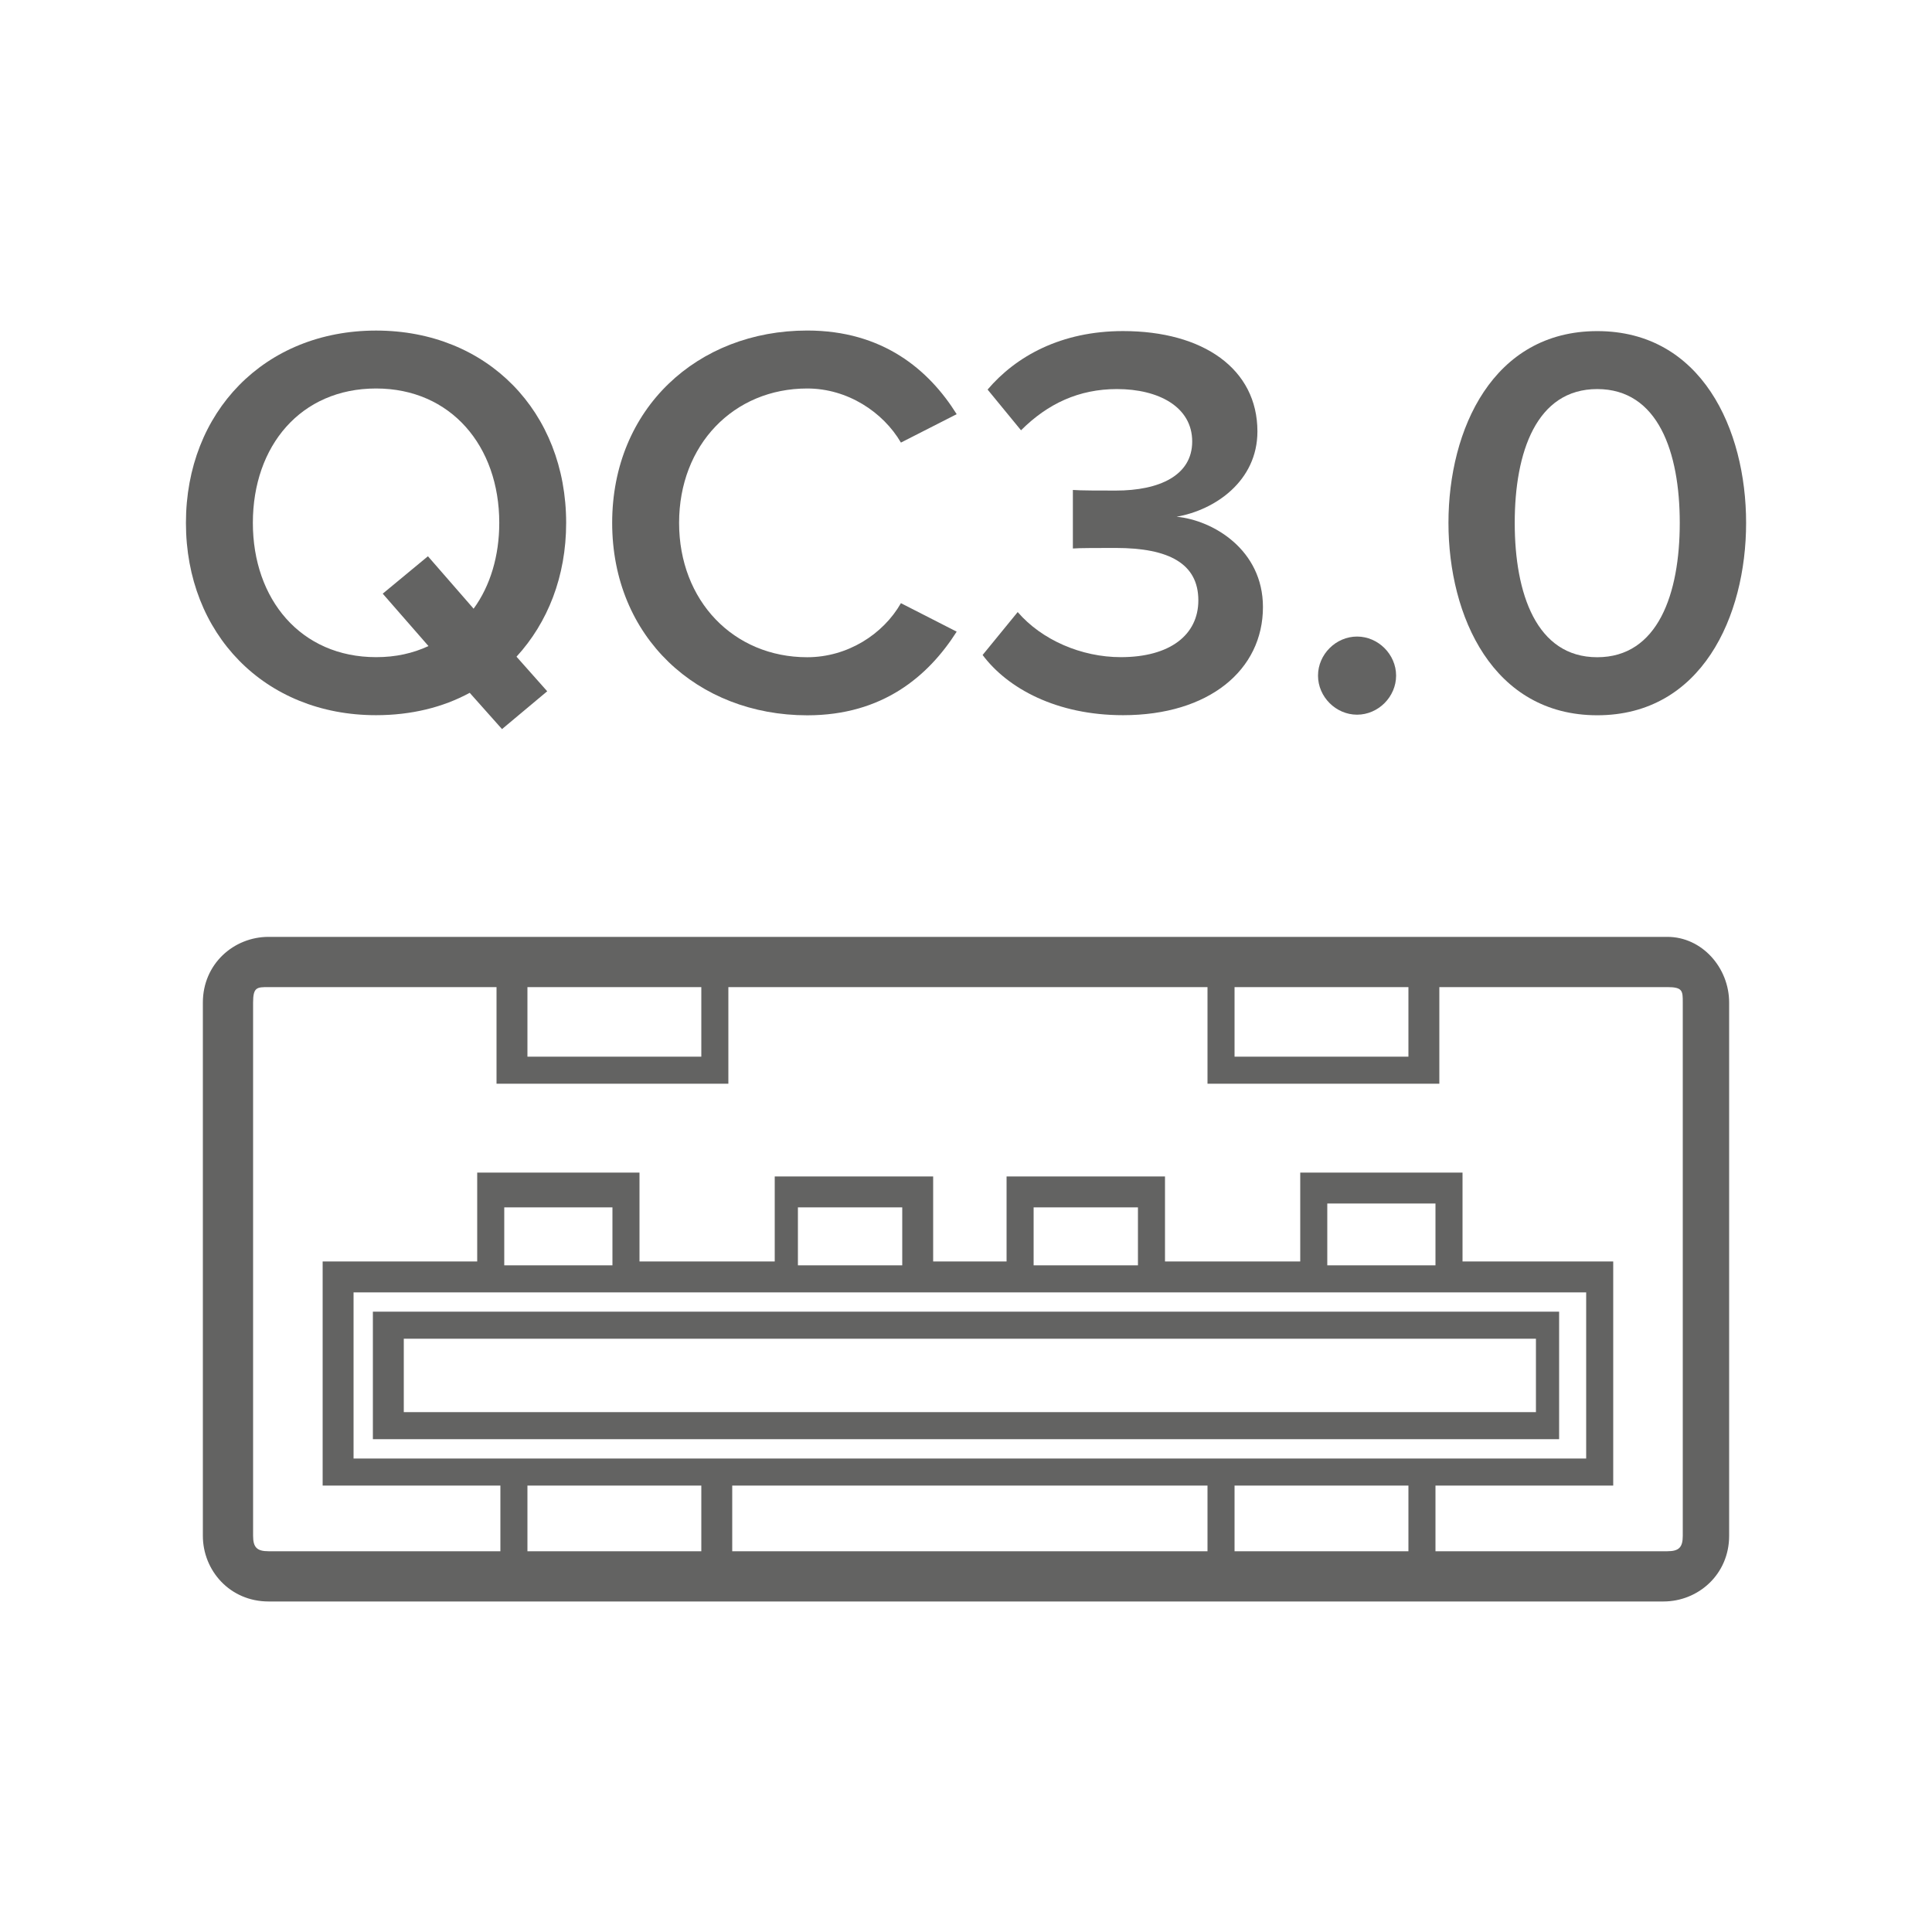
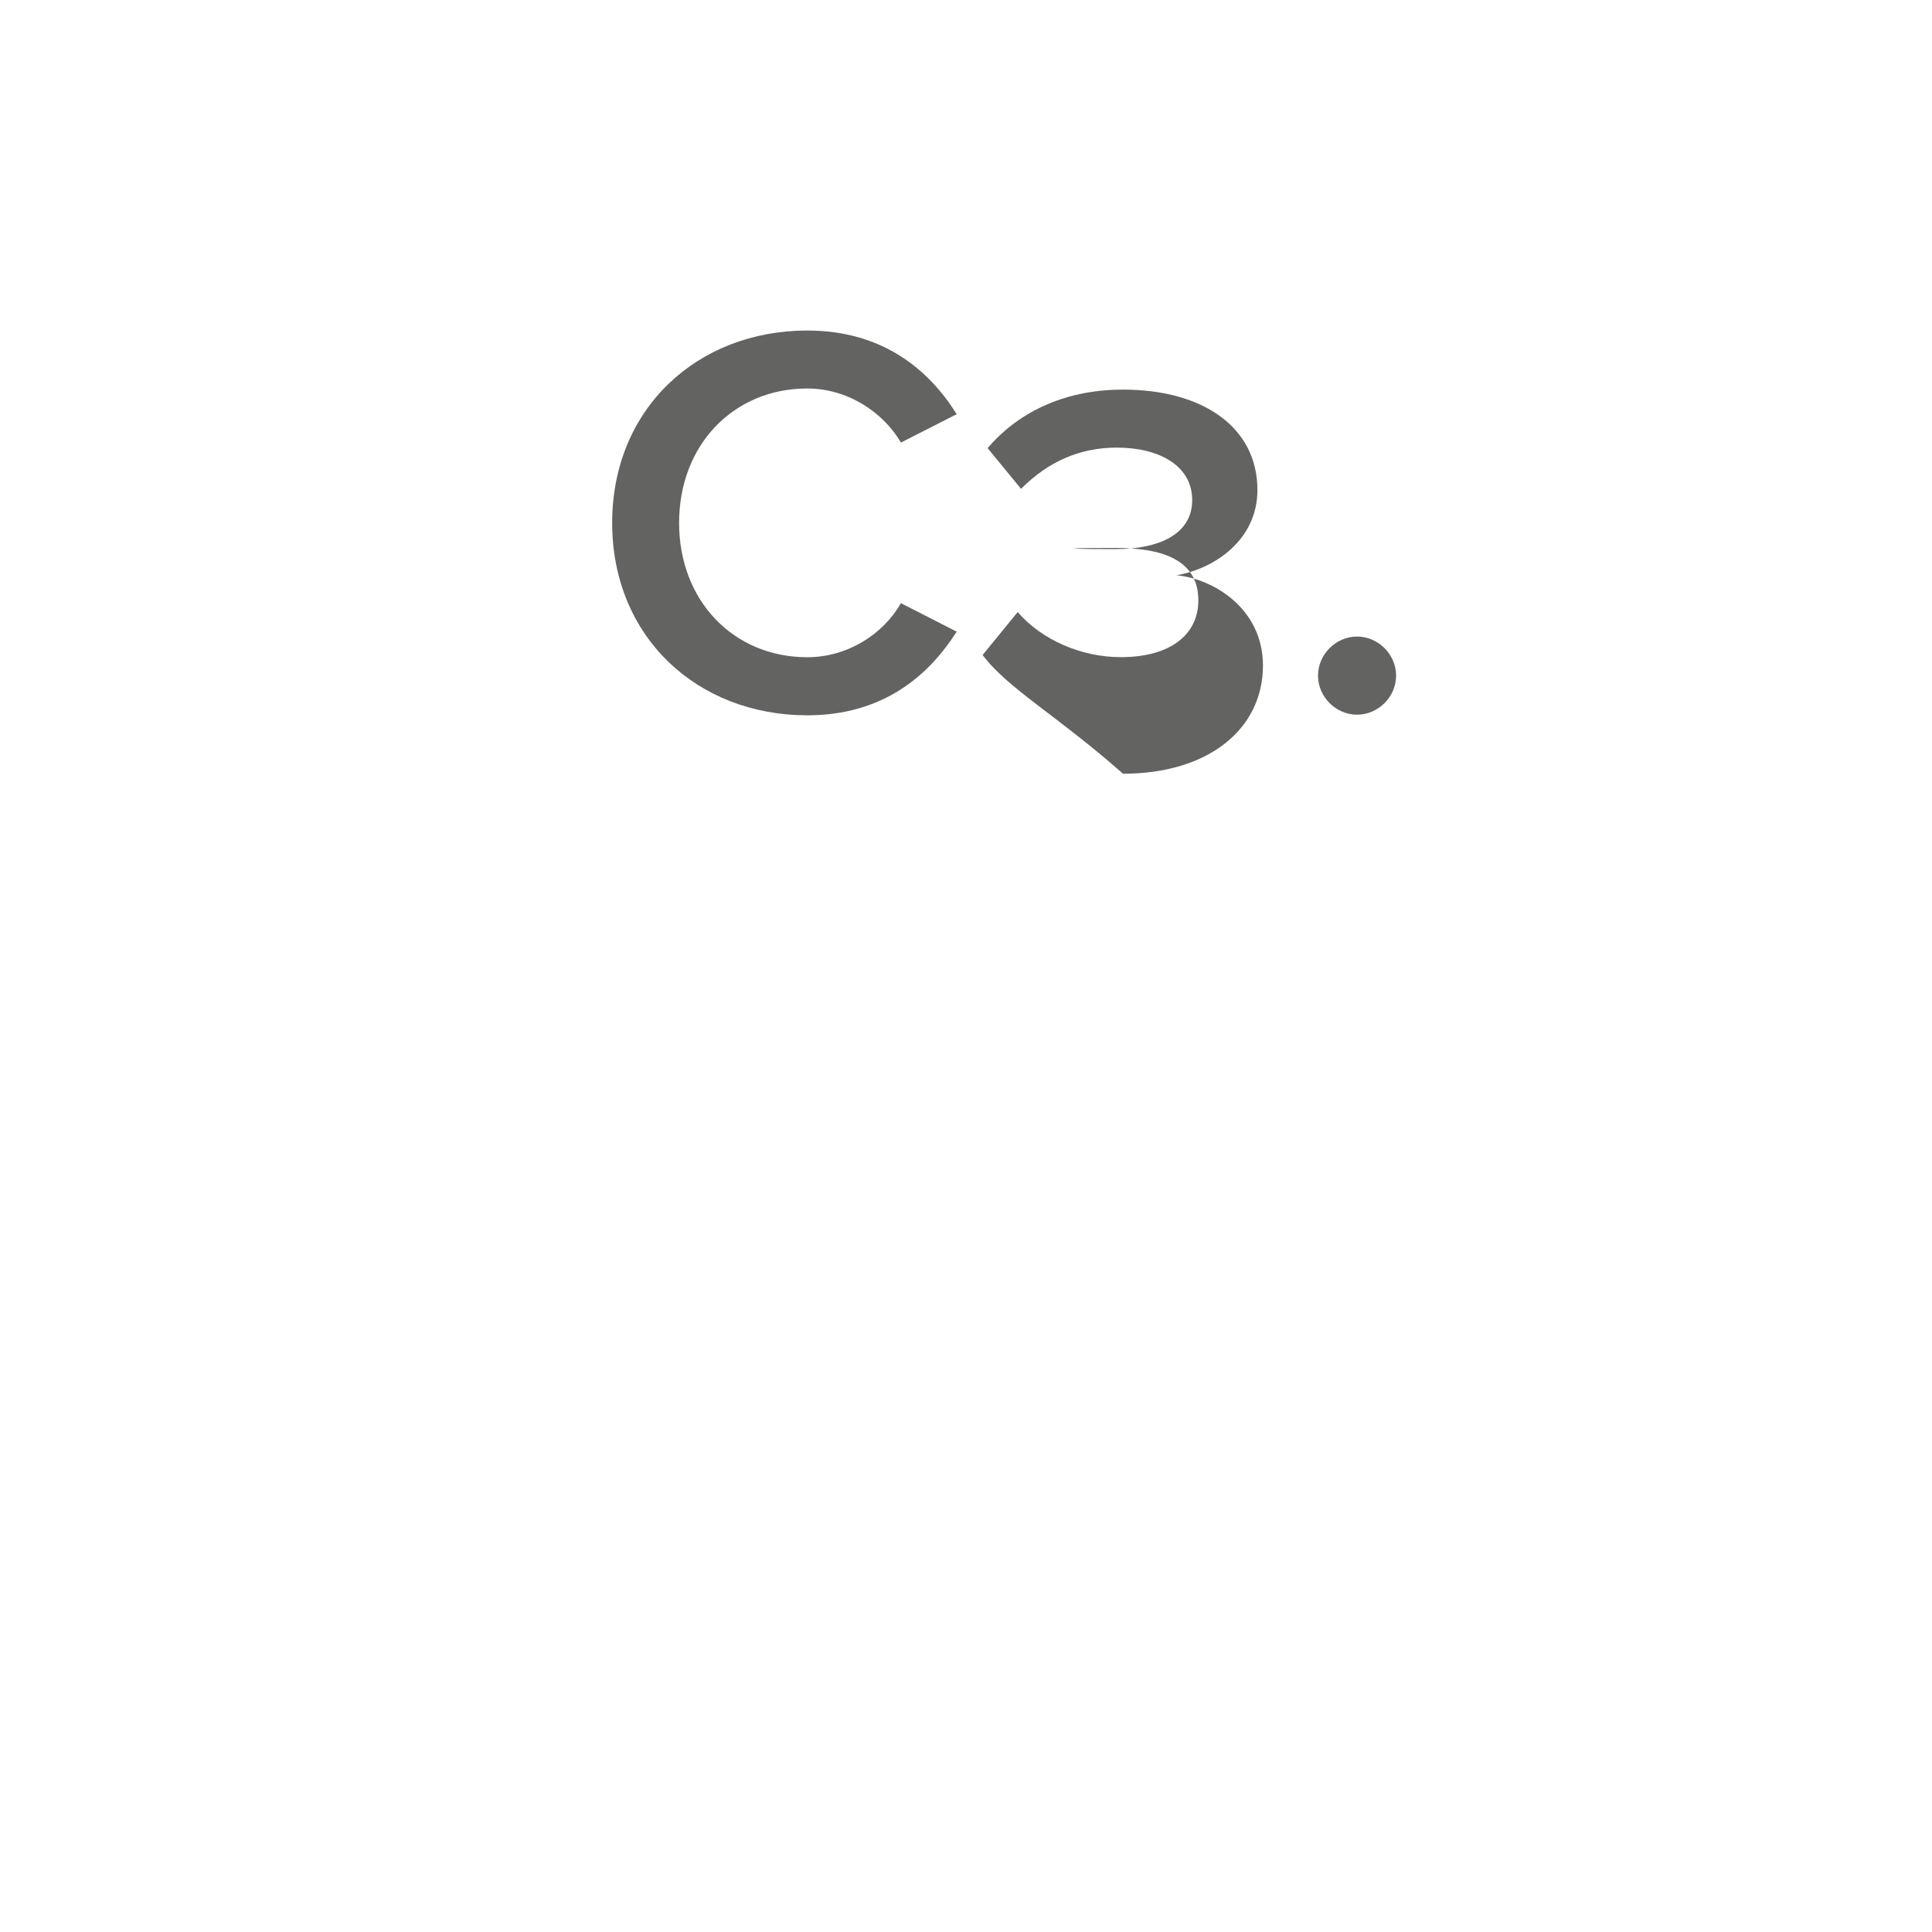
<svg xmlns="http://www.w3.org/2000/svg" version="1.1" id="Слой_1" x="0px" y="0px" viewBox="0 0 50 50" style="enable-background:new 0 0 50 50;" xml:space="preserve">
  <style type="text/css">
	.st0{fill:#636362;}
</style>
  <g>
    <g>
      <g>
-         <path class="st0" d="M43.15,24.246H6.95c-0.9,0-1.7,0.7-1.7,1.7v13.8c0,0.9,0.7,1.7,1.7,1.7h36.1c0.9,0,1.7-0.7,1.7-1.7v-13.8     C44.75,25.046,44.05,24.246,43.15,24.246z M36.45,25.546v1.8h-4.5v-1.8H36.45z M18.15,25.546v1.8h-4.5v-1.8H18.15z      M15.75,32.746h-2.7v-1.5h2.8v1.5H15.75z M16.45,33.446h3.5h4.1h2h4.1h3.5h4.2h3.2v4.3h-3.8h-6h-12.3h-5.9h-3.9v-4.3h3.2H16.45     z M23.35,32.746h-2.7v-1.5h2.7V32.746z M29.45,32.746h-2.7v-1.5h2.7V32.746z M37.15,32.746h-2.8v-1.6h2.8V32.746z      M18.95,40.146v-1.7h12.3v1.7H18.95z M36.45,40.146h-4.5v-1.7h4.5V40.146z M18.15,38.446v1.7h-4.5v-1.7H18.15z      M43.55,39.746c0,0.3-0.1,0.4-0.4,0.4h-6v-1.7h4.6v-5.8h-3.9v-2.3h-4.2v2.3h-3.5v-2.2h-4.1v2.2h-1.9v-2.2h-4.1v2.2h-3.5v-2.3     h-4.2v2.3h-4v5.8h4.6v1.7h-6c-0.3,0-0.4-0.1-0.4-0.4v-13.8c0-0.4,0.1-0.4,0.4-0.4h5.9v2.5h6v-2.5h12.4v2.5h6v-2.5h5.9     c0.4,0,0.4,0.1,0.4,0.4V39.746z" />
-         <path class="st0" d="M9.65,37.246h30.7v-3.3H9.65V37.246z M10.45,34.646h29.3v1.9h-29.3V34.646z" />
-       </g>
+         </g>
    </g>
    <g>
-       <path class="st0" d="M4.812,13.533c0-2.871,2.035-4.978,4.921-4.978s4.919,2.107,4.919,4.978    c0,1.385-0.477,2.582-1.285,3.462l0.795,0.895l-1.17,0.979l-0.836-0.939c-0.693,0.377-1.515,0.579-2.424,0.579    C6.847,18.51,4.812,16.403,4.812,13.533 M11.089,16.72l-1.184-1.356l1.17-0.968l1.182,1.357    c0.433-0.592,0.664-1.371,0.664-2.221c0-1.992-1.256-3.478-3.188-3.478c-1.95,0-3.189,1.486-3.189,3.478    c0,1.977,1.239,3.475,3.189,3.475C10.238,17.008,10.684,16.908,11.089,16.72" />
      <path class="st0" d="M15.843,13.532c0-2.958,2.207-4.978,5.048-4.978c1.95,0,3.147,1.011,3.868,2.165l-1.443,0.735    c-0.462-0.792-1.385-1.4-2.425-1.4c-1.904,0-3.316,1.457-3.316,3.478c0,2.019,1.413,3.477,3.316,3.477    c1.04,0,1.963-0.591,2.425-1.399l1.443,0.737c-0.735,1.154-1.918,2.165-3.868,2.165    C18.05,18.511,15.843,16.49,15.843,13.532" />
-       <path class="st0" d="M25.43,16.951l0.908-1.111c0.621,0.721,1.646,1.167,2.669,1.167    c1.271,0,2.006-0.575,2.006-1.47c0-0.952-0.764-1.356-2.136-1.356c-0.403,0-0.966,0-1.111,0.014v-1.515    c0.175,0.016,0.737,0.016,1.111,0.016c1.126,0,1.977-0.39,1.977-1.27c0-0.895-0.867-1.357-1.947-1.357    c-0.982,0-1.79,0.375-2.483,1.067l-0.865-1.054c0.735-0.864,1.904-1.514,3.505-1.514    c2.077,0,3.478,0.981,3.478,2.597c0,1.284-1.096,2.035-2.093,2.208c0.939,0.087,2.236,0.851,2.236,2.337    c0,1.631-1.398,2.799-3.621,2.799C27.348,18.509,26.078,17.818,25.43,16.951" />
+       <path class="st0" d="M25.43,16.951l0.908-1.111c0.621,0.721,1.646,1.167,2.669,1.167    c1.271,0,2.006-0.575,2.006-1.47c0-0.952-0.764-1.356-2.136-1.356c-0.403,0-0.966,0-1.111,0.014c0.175,0.016,0.737,0.016,1.111,0.016c1.126,0,1.977-0.39,1.977-1.27c0-0.895-0.867-1.357-1.947-1.357    c-0.982,0-1.79,0.375-2.483,1.067l-0.865-1.054c0.735-0.864,1.904-1.514,3.505-1.514    c2.077,0,3.478,0.981,3.478,2.597c0,1.284-1.096,2.035-2.093,2.208c0.939,0.087,2.236,0.851,2.236,2.337    c0,1.631-1.398,2.799-3.621,2.799C27.348,18.509,26.078,17.818,25.43,16.951" />
      <path class="st0" d="M34.11,17.485c0-0.549,0.462-1.011,1.011-1.011c0.547,0,1.01,0.462,1.01,1.011    c0,0.549-0.462,1.011-1.01,1.011C34.572,18.496,34.11,18.034,34.11,17.485" />
-       <path class="st0" d="M37.486,13.532c0-2.424,1.154-4.963,3.851-4.963c2.698,0,3.852,2.539,3.852,4.963    c0,2.424-1.154,4.979-3.852,4.979C38.64,18.511,37.486,15.956,37.486,13.532 M43.472,13.532    c0-1.833-0.562-3.463-2.136-3.463c-1.573,0-2.135,1.631-2.135,3.463c0,1.831,0.562,3.477,2.135,3.477    C42.91,17.009,43.472,15.364,43.472,13.532" />
    </g>
  </g>
</svg>